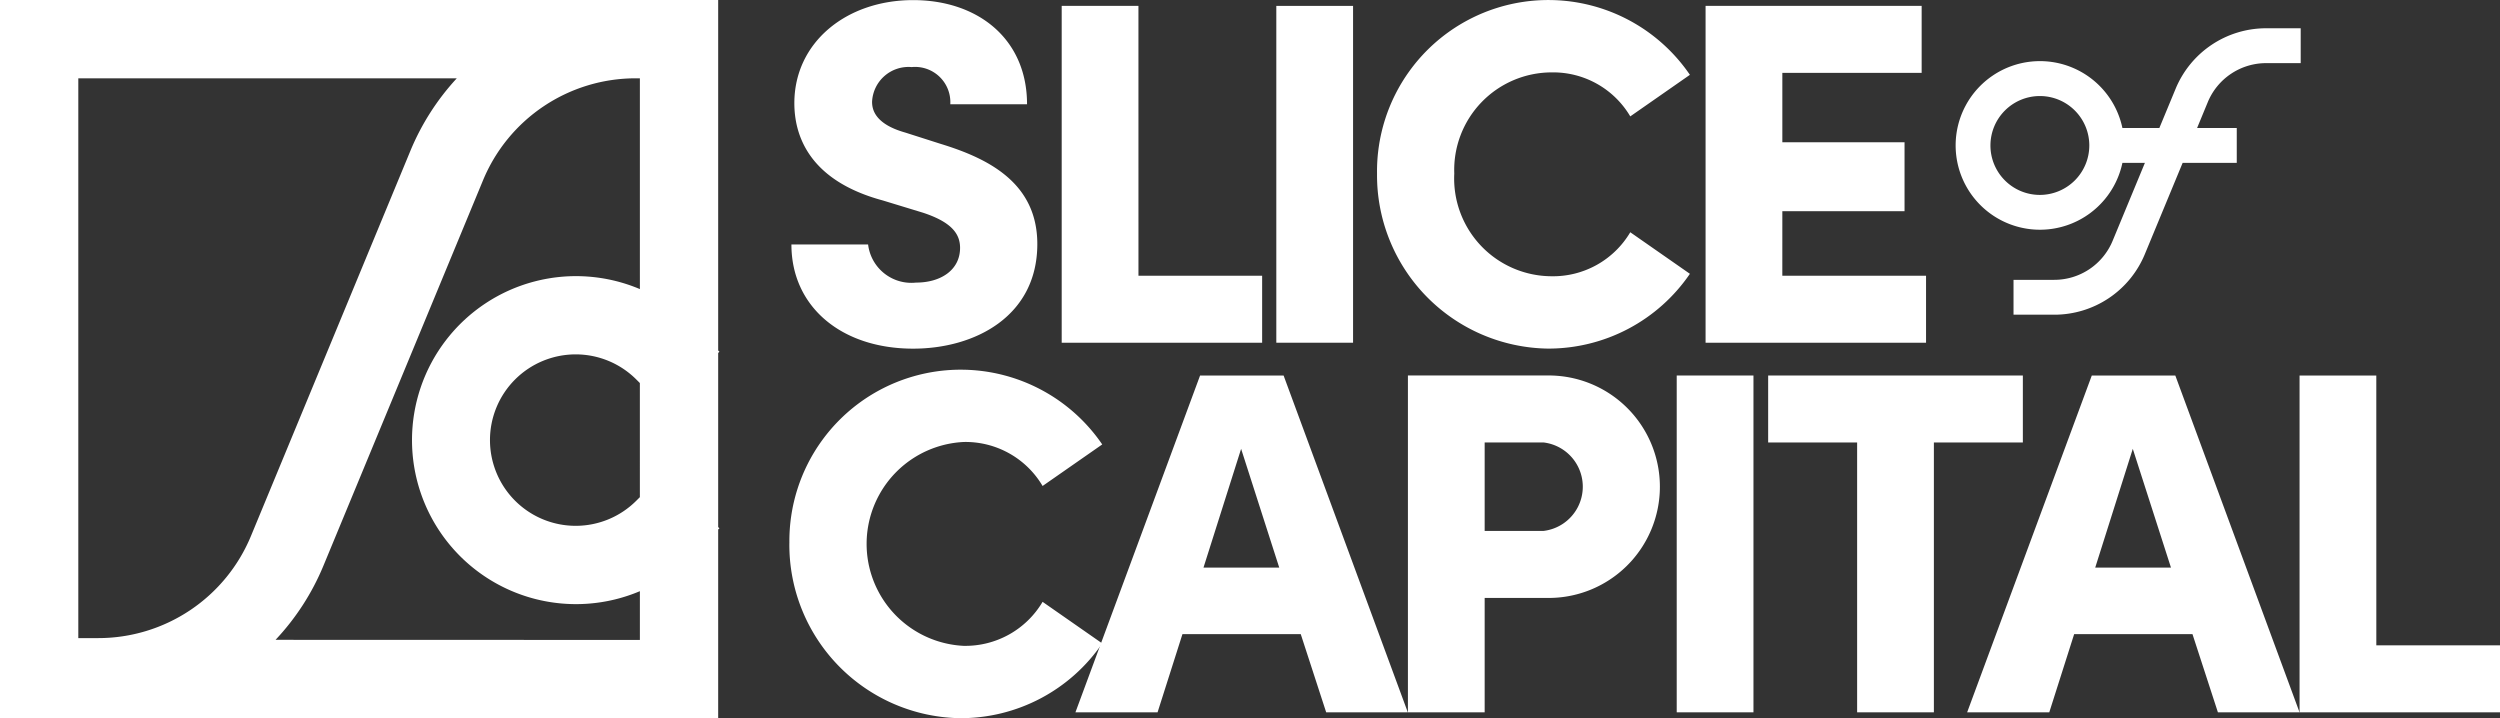
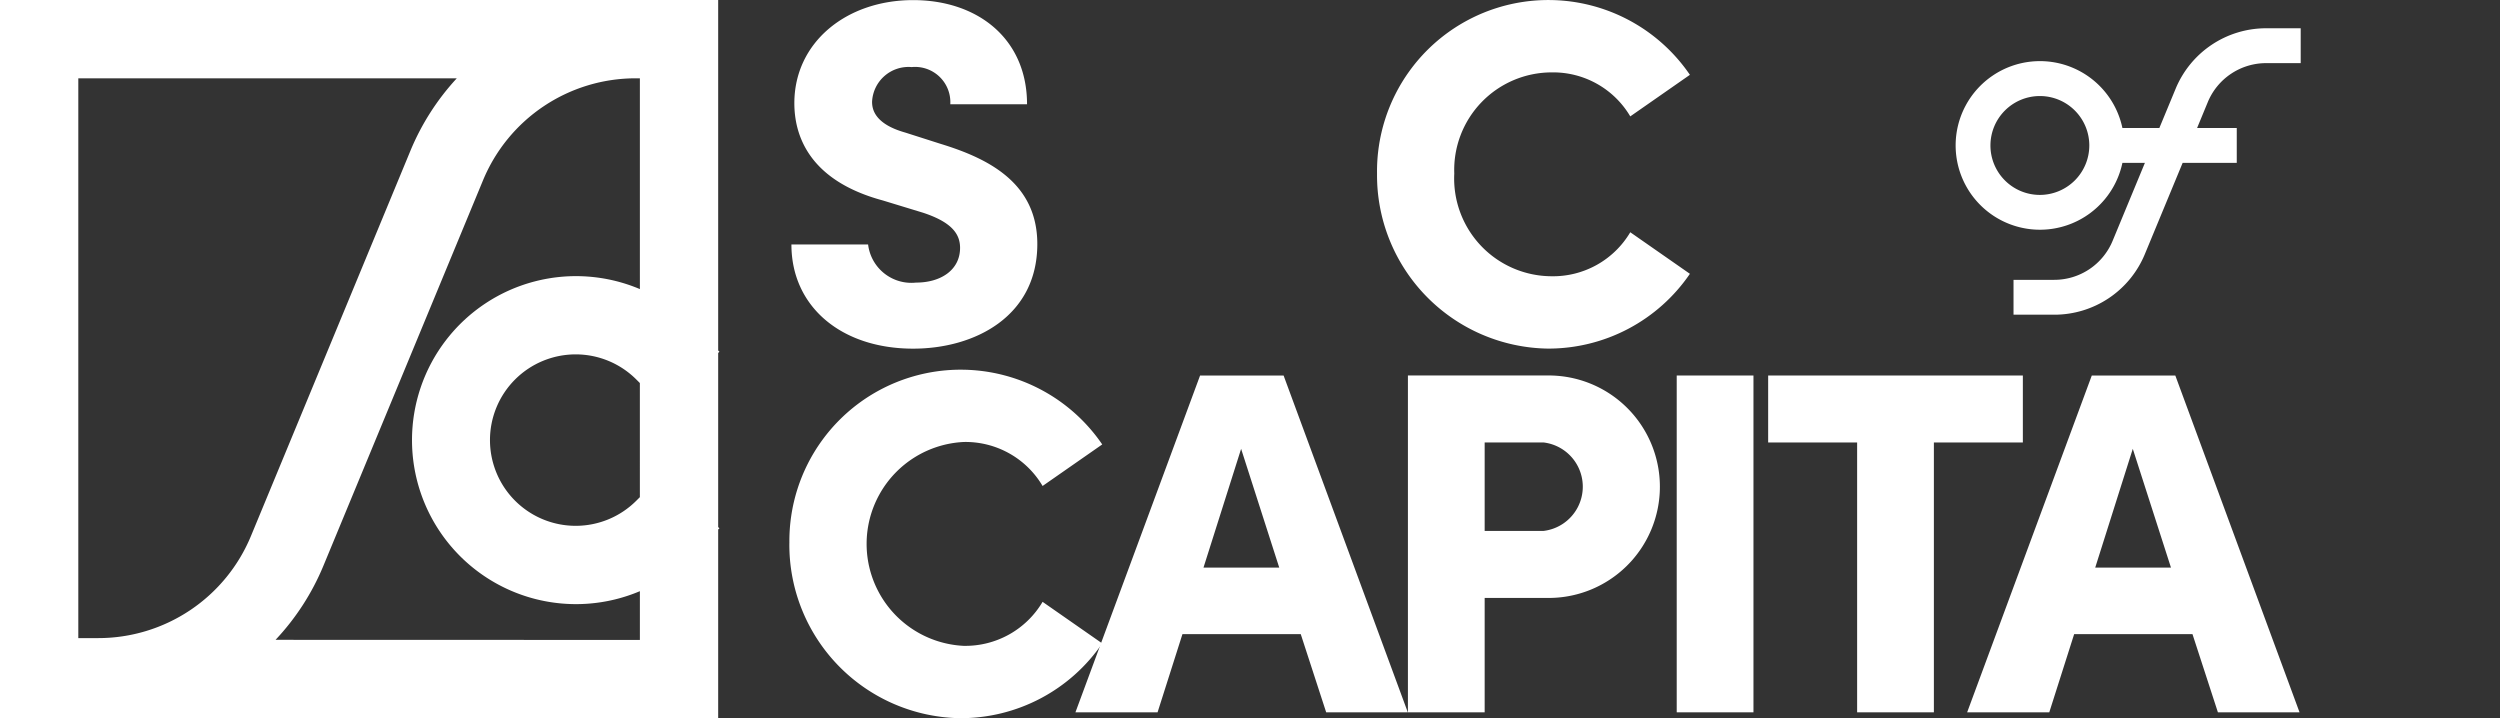
<svg xmlns="http://www.w3.org/2000/svg" width="140.69" height="40.416" viewBox="0 0 140.69 40.416">
  <rect x="0" y="0" width="140.69" height="40.416" fill="#333333" stroke="none" />
  <defs>
    <clipPath id="clip-path">
      <rect id="Rectangle_3" data-name="Rectangle 3" width="140.69" height="40.416" fill="#fff" />
    </clipPath>
  </defs>
  <g id="Group_3" data-name="Group 3" transform="translate(0 0)">
    <g id="Group_1" data-name="Group 1" transform="translate(0 0)" clip-path="url(#clip-path)">
      <path id="Path_1" data-name="Path 1" d="M113.475,13.759h4.319a2.453,2.453,0,0,0,2.7,2.146c1.4,0,2.476-.715,2.476-1.953,0-.743-.412-1.43-2.091-1.981l-2.256-.688c-4.181-1.128-4.979-3.686-4.979-5.475,0-3.411,2.916-5.8,6.685-5.8,3.631,0,6.41,2.173,6.41,5.86h-4.319a1.985,1.985,0,0,0-2.173-2.091,2.054,2.054,0,0,0-2.229,1.953c0,.385.11,1.238,1.871,1.733l1.981.633c2.7.825,5.447,2.2,5.447,5.64,0,4.072-3.521,5.887-6.988,5.887-4.044,0-6.85-2.366-6.85-5.86" transform="translate(-68.941 -0.002)" fill="#fff" />
-       <path id="Path_2" data-name="Path 2" d="M156.562,16.031h6.96V19.8H152.242V.845h4.319Z" transform="translate(-92.494 -0.513)" fill="#fff" />
-       <rect id="Rectangle_1" data-name="Rectangle 1" width="4.319" height="18.955" transform="translate(71.826 0.332)" fill="#fff" />
      <path id="Path_3" data-name="Path 3" d="M197.459,9.77a9.642,9.642,0,0,1,17.607-5.557L211.71,6.552a5.037,5.037,0,0,0-4.43-2.476,5.488,5.488,0,0,0-5.474,5.695,5.5,5.5,0,0,0,5.447,5.777,5.051,5.051,0,0,0,4.457-2.476l3.356,2.339a9.649,9.649,0,0,1-7.978,4.209,9.759,9.759,0,0,1-9.629-9.849" transform="translate(-119.965 -0.002)" fill="#fff" />
-       <path id="Path_4" data-name="Path 4" d="M248.889,16.031h8.088V19.8H244.57V.845h12.16V4.614h-7.84V8.52h6.877V12.4h-6.877Z" transform="translate(-148.587 -0.513)" fill="#fff" />
      <path id="Path_5" data-name="Path 5" d="M113.195,62.77A9.642,9.642,0,0,1,130.8,57.213l-3.356,2.338a5.037,5.037,0,0,0-4.43-2.476,5.743,5.743,0,0,0-.027,11.472,5.05,5.05,0,0,0,4.457-2.476L130.8,68.41a9.649,9.649,0,0,1-7.978,4.209,9.759,9.759,0,0,1-9.629-9.849" transform="translate(-68.771 -32.202)" fill="#fff" />
      <path id="Path_6" data-name="Path 6" d="M168.32,72.8l-1.431-4.4h-6.658l-1.4,4.4h-4.622l7.015-18.955h4.7L172.914,72.8Zm-6.905-8.143h4.264l-2.146-6.685Z" transform="translate(-93.688 -32.713)" fill="#fff" />
      <path id="Path_7" data-name="Path 7" d="M209.689,53.844a6.26,6.26,0,1,1,0,12.518H206.2V72.8h-4.319V53.844Zm-.192,8.749a2.507,2.507,0,0,0,.027-4.979H206.2v4.979Z" transform="translate(-122.649 -32.713)" fill="#fff" />
      <rect id="Rectangle_2" data-name="Rectangle 2" width="4.319" height="18.955" transform="translate(94.359 21.132)" fill="#fff" />
      <path id="Path_8" data-name="Path 8" d="M267.878,53.845v3.769h-5.007V72.8h-4.319V57.614h-5.007V53.845Z" transform="translate(-154.04 -32.713)" fill="#fff" />
      <path id="Path_9" data-name="Path 9" d="M296.19,72.8l-1.431-4.4H288.1l-1.4,4.4h-4.622l7.015-18.955h4.7L300.784,72.8Zm-6.905-8.143h4.264L291.4,57.972Z" transform="translate(-171.375 -32.713)" fill="#fff" />
-       <path id="Path_10" data-name="Path 10" d="M334.066,69.031h6.96V72.8h-11.28V53.845h4.319Z" transform="translate(-200.336 -32.713)" fill="#fff" />
      <path id="Path_11" data-name="Path 11" d="M297.9,4.055A5.51,5.51,0,0,0,292.8,7.467l-.912,2.2h-2.079a4.744,4.744,0,1,0,0,1.962h1.266l-1.815,4.383a3.553,3.553,0,0,1-3.293,2.2h-2.286v1.962h2.286a5.51,5.51,0,0,0,5.106-3.412l2.126-5.134h3.045V9.669h-2.233l.6-1.452a3.554,3.554,0,0,1,3.293-2.2h1.938V4.055Zm-12.737,9.378a2.782,2.782,0,1,1,2.783-2.782,2.786,2.786,0,0,1-2.783,2.782" transform="translate(-170.368 -2.464)" fill="#fff" />
      <path id="Path_12" data-name="Path 12" d="M40.416,29.663v-9.8l.071-.07-.071-.07V0H0V40.416H40.416V29.8l.071-.07Zm-4.407-1.685-.2.2a4.824,4.824,0,1,1,0-6.822l.2.2ZM4.407,4.407h21.3A13.747,13.747,0,0,0,23.1,8.477L14.127,30.154A9.3,9.3,0,0,1,5.514,35.91H4.407Zm11.1,31.6A13.757,13.757,0,0,0,18.2,31.84l8.976-21.677a9.294,9.294,0,0,1,8.613-5.756h.221V16.269a9.229,9.229,0,1,0,0,17v2.744Z" transform="translate(0 0)" fill="#fff" />
    </g>
  </g>
</svg>